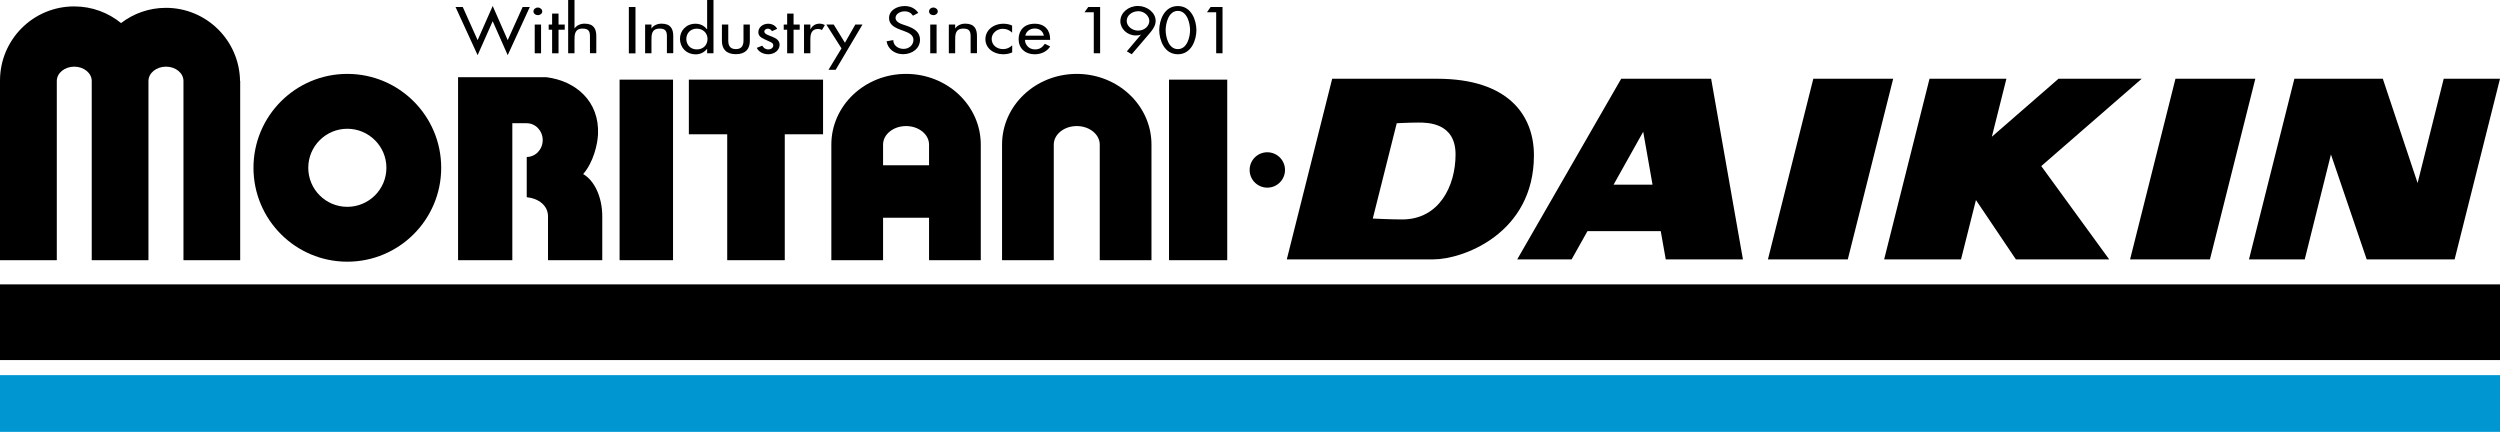
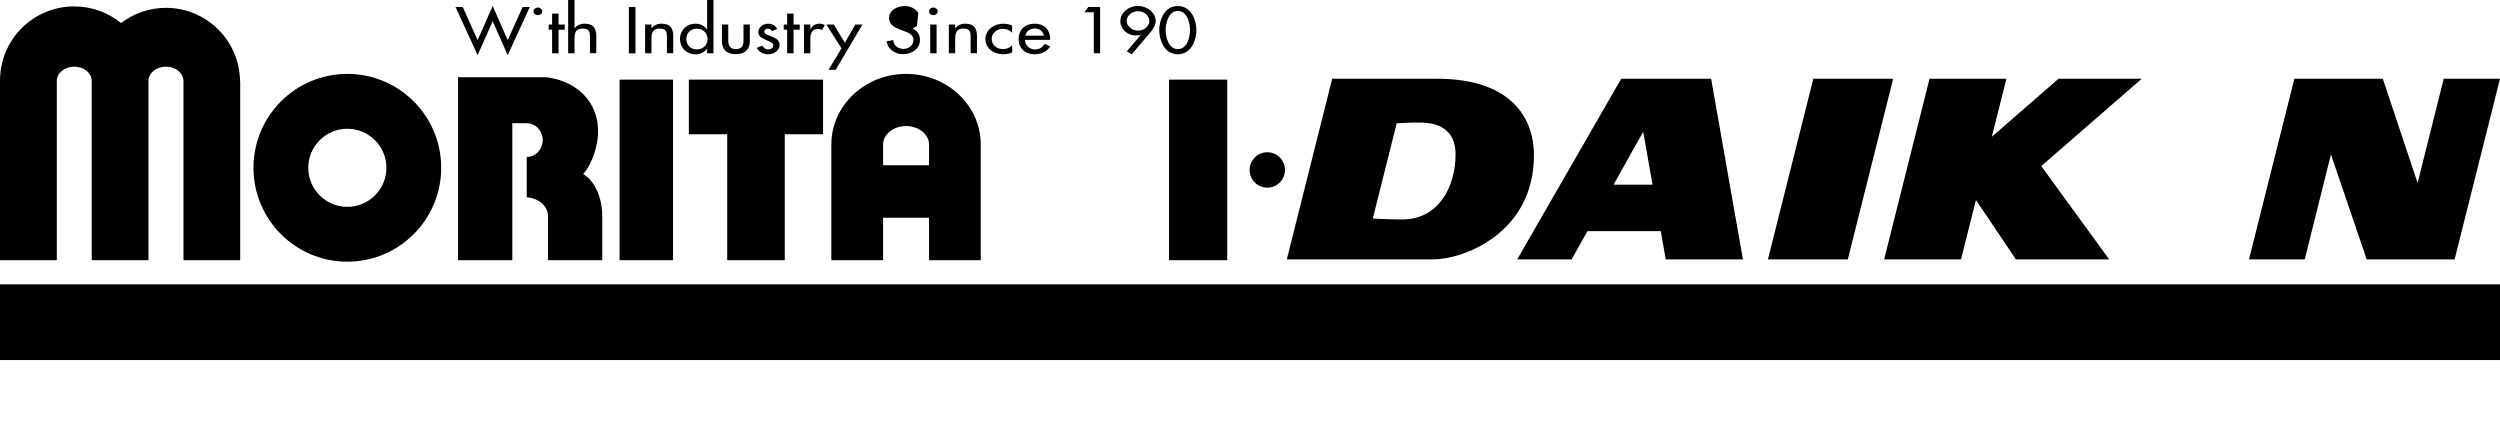
<svg xmlns="http://www.w3.org/2000/svg" id="_レイヤー_2" data-name="レイヤー_2" width="334.94" height="57.86" viewBox="0 0 334.94 57.86">
  <defs>
    <style>
      .cls-1 {
        fill: #0096d2;
      }

      .cls-2 {
        fill-rule: evenodd;
      }
    </style>
  </defs>
  <g id="_レイアウト" data-name="レイアウト">
    <g>
      <g>
        <g>
          <rect x="156.62" y="10.67" width="7.8" height="24.19" />
          <rect x="83.01" y="10.67" width="7.16" height="24.19" />
          <polygon points="110.27 10.67 92.29 10.67 92.29 17.99 97.43 17.99 97.43 34.86 105.14 34.86 105.14 17.99 110.27 17.99 110.27 10.67" />
          <path d="M46.53,9.9c-6.94,0-12.57,5.63-12.57,12.58s5.63,12.58,12.57,12.58,12.58-5.63,12.58-12.58-5.63-12.58-12.58-12.58ZM51.77,22.48c0,2.89-2.35,5.23-5.24,5.23s-5.23-2.34-5.23-5.23,2.35-5.23,5.23-5.23,5.24,2.34,5.24,5.23Z" />
          <path d="M32.16,10.85c-.08-5.43-4.49-9.8-9.93-9.8-2.26,0-4.34.76-6.01,2.04-1.71-1.39-3.89-2.23-6.27-2.23C4.45.85,0,5.3,0,10.8v24.06h7.61V10.85c0-1.06,1.05-1.92,2.34-1.92s2.34.86,2.34,1.92h0v24.01h7.6V10.85c0-1.06,1.05-1.92,2.35-1.92s2.34.86,2.34,1.92h0v24.01h7.6V10.85h0Z" />
          <path d="M80.69,28.99c0-2.6-1.06-4.81-2.56-5.67,1.37-1.56,1.93-3.99,1.99-5.33.2-4.4-2.95-7.16-6.95-7.65h-11.8v24.52h7.27v-18.35h1.93c1.18,0,2.14,1.01,2.14,2.26s-.96,2.26-2.14,2.26h0v5.39c1.62.17,2.85,1.13,2.85,2.57h0v5.87h7.27v-5.87h0Z" />
-           <path d="M144.26,9.9c-5.53,0-10.01,4.24-10.01,9.47v15.49h6.93v-15.49c0-1.37,1.38-2.48,3.08-2.48s3.08,1.11,3.08,2.48v15.49h6.93v-15.49c0-5.23-4.48-9.47-10.01-9.47Z" />
          <path d="M131.4,19.37v15.49h-6.93v-5.69h-6.16v5.69h-6.93v-15.49c0-5.23,4.48-9.47,10.01-9.47s10.01,4.24,10.01,9.47ZM124.47,22.14v-2.77c0-1.37-1.38-2.48-3.08-2.48s-3.08,1.11-3.08,2.48v2.77h6.16Z" />
        </g>
        <g>
          <polygon points="62 .94 61.03 .94 63.99 7.39 66.01 2.84 68.02 7.39 70.98 .94 70.02 .94 68.02 5.38 66.01 .8 63.99 5.38 62 .94" />
          <g>
            <path d="M72.06,1.01c-.32,0-.59.23-.59.52s.27.5.59.5.59-.22.59-.5-.27-.52-.59-.52Z" />
-             <rect x="71.64" y="3.29" width=".85" height="3.85" />
          </g>
          <polygon points="74.83 3.98 75.66 3.98 75.66 3.29 74.83 3.29 74.83 1.82 73.97 1.82 73.97 3.29 73.51 3.29 73.51 3.98 73.97 3.98 73.97 7.14 74.83 7.14 74.83 3.98" />
          <path d="M76.12,0v7.14h.85v-1.77c0-.7,0-1.54,1.09-1.54.88,0,.98.45.98,1.1v2.2h.85v-2.29c0-.94-.32-1.67-1.57-1.67-.53,0-1.07.22-1.33.63h-.02V0h-.85Z" />
          <rect x="84.25" y=".94" width=".89" height="6.21" />
          <path d="M87.28,3.29h-.85v3.85h.85v-1.77c0-.7,0-1.54,1.1-1.54.87,0,.97.45.97,1.1v2.2h.85v-2.29c0-.94-.32-1.67-1.57-1.67-.54,0-1.07.22-1.33.63h-.02v-.52Z" />
          <path d="M94.74,7.14h.85V0h-.85v3.93h-.02c-.35-.46-.88-.75-1.54-.75-1.28,0-2.08.96-2.08,2.02s.75,2.08,2.12,2.08c.62,0,1.16-.29,1.5-.73h.02v.6ZM93.35,6.62c-.9,0-1.4-.68-1.4-1.4s.52-1.38,1.4-1.38,1.44.63,1.44,1.38-.51,1.4-1.44,1.4Z" />
          <path d="M96.72,3.29v2.21c0,1.05.57,1.76,1.87,1.76s1.87-.71,1.87-1.76v-2.21h-.85v2.13c0,.61-.19,1.16-1.02,1.16s-1.02-.54-1.02-1.16v-2.13h-.85Z" />
          <path d="M104.12,3.85c-.23-.42-.67-.67-1.21-.67-.72,0-1.31.49-1.31,1.12,0,.53.36.74.85.97l.84.39c.2.11.31.21.31.42,0,.33-.31.54-.67.54-.41,0-.62-.21-.81-.5l-.73.29c.24.54.89.86,1.54.86.82,0,1.52-.54,1.52-1.27,0-.6-.5-.89-1.02-1.09-.52-.21-1.03-.35-1.03-.69,0-.21.23-.38.47-.38s.46.15.56.34l.69-.32Z" />
          <polygon points="106.32 3.98 107.14 3.98 107.14 3.29 106.32 3.29 106.32 1.82 105.46 1.82 105.46 3.29 105 3.29 105 3.98 105.46 3.98 105.46 7.14 106.32 7.14 106.32 3.98" />
          <path d="M108.57,3.29h-.85v3.85h.85v-1.89c0-.63.12-1.37,1.03-1.37.2,0,.37.04.52.15l.39-.67c-.21-.12-.45-.19-.7-.19-.57,0-1,.29-1.21.74h-.03v-.63Z" />
          <polygon points="112.74 6.48 111 9.35 111.96 9.35 115.55 3.29 114.59 3.29 113.2 5.73 111.7 3.29 110.71 3.29 112.74 6.48" />
-           <path d="M123.04,1.75c-.38-.6-1.04-.94-1.83-.94-1.08,0-2.1.6-2.1,1.61,0,.87.73,1.27,1.55,1.57l.49.18c.61.22,1.23.51,1.23,1.17s-.55,1.21-1.32,1.21-1.39-.5-1.38-1.18l-.9.16c.15,1,1.05,1.73,2.2,1.73,1.27,0,2.28-.8,2.28-1.93,0-1.03-.76-1.52-1.77-1.87l-.51-.17c-.45-.15-1-.41-1-.89,0-.54.63-.88,1.19-.88s.88.2,1.15.58l.71-.37Z" />
+           <path d="M123.04,1.75c-.38-.6-1.04-.94-1.83-.94-1.08,0-2.1.6-2.1,1.61,0,.87.73,1.27,1.55,1.57l.49.18c.61.22,1.23.51,1.23,1.17s-.55,1.21-1.32,1.21-1.39-.5-1.38-1.18l-.9.16c.15,1,1.05,1.73,2.2,1.73,1.27,0,2.28-.8,2.28-1.93,0-1.03-.76-1.52-1.77-1.87l-.51-.17s.88.2,1.15.58l.71-.37Z" />
          <g>
            <path d="M125.05,1.01c-.32,0-.58.23-.58.52s.26.5.58.5.59-.22.59-.5-.27-.52-.59-.52Z" />
            <rect x="124.63" y="3.29" width=".85" height="3.85" />
          </g>
          <path d="M127.97,3.29h-.85v3.85h.85v-1.77c0-.7,0-1.54,1.1-1.54.87,0,.97.45.97,1.1v2.2h.85v-2.29c0-.94-.32-1.67-1.57-1.67-.54,0-1.07.22-1.33.63h-.02v-.52Z" />
          <path d="M135.61,3.43c-.34-.17-.78-.25-1.17-.25-1.37,0-2.42.88-2.42,2.07s1.07,2.02,2.37,2.02c.44,0,.83-.07,1.22-.25v-.95c-.32.31-.72.51-1.21.51-.9,0-1.54-.58-1.54-1.37,0-.71.65-1.35,1.48-1.35.51,0,.93.18,1.26.52v-.95Z" />
          <path d="M140.69,5.34v-.11c0-1.15-.66-2.05-2.07-2.05s-2.15.89-2.15,2.07.82,2.02,2.18,2.02c.86,0,1.63-.38,2.05-1.05l-.72-.35c-.32.46-.67.75-1.32.75-.81,0-1.33-.62-1.34-1.28h3.38ZM137.37,4.78c.1-.55.59-.96,1.26-.96s1.12.39,1.22.96h-2.48Z" />
          <polygon points="146.54 1.64 146.54 7.14 147.39 7.14 147.39 .94 145.8 .94 145.3 1.64 146.54 1.64" />
          <path d="M151.62,7.27l2.43-2.84c.42-.49.78-1.02.78-1.64,0-1.1-1.14-1.99-2.37-1.99-1.3,0-2.36.91-2.36,2.04,0,.99.89,1.91,2.07,1.91.25,0,.49-.02.69-.12h.01s-1.9,2.25-1.9,2.25l.64.38ZM152.46,4.1c-.74,0-1.51-.56-1.51-1.3s.72-1.3,1.57-1.3c.78,0,1.46.64,1.46,1.3s-.61,1.3-1.51,1.3Z" />
          <path d="M157.8,7.27c1.84,0,2.49-1.96,2.49-3.23s-.64-3.23-2.49-3.23-2.49,1.96-2.49,3.23.65,3.23,2.49,3.23ZM157.8,1.46c1.27,0,1.64,1.71,1.64,2.57s-.36,2.55-1.64,2.55-1.63-1.7-1.63-2.55.36-2.57,1.63-2.57Z" />
-           <polygon points="162.94 1.64 162.94 7.14 163.79 7.14 163.79 .94 162.19 .94 161.71 1.64 162.94 1.64" />
        </g>
      </g>
      <g>
        <polygon class="cls-2" points="247.56 34.75 253.64 10.55 242.94 10.55 236.86 34.75 247.56 34.75 247.56 34.75" />
-         <polygon class="cls-2" points="296.08 34.75 302.16 10.55 291.46 10.55 285.38 34.75 296.08 34.75 296.08 34.75" />
        <polygon class="cls-2" points="319.24 10.55 307.39 10.55 301.31 34.75 308.78 34.75 312.29 20.69 317.08 34.75 328.86 34.75 334.94 10.55 327.4 10.55 323.9 24.52 319.24 10.55 319.24 10.55" />
        <polygon class="cls-2" points="286.94 10.55 275.79 10.55 266.86 18.32 268.81 10.55 258.51 10.55 252.43 34.75 262.73 34.75 264.73 26.8 270.08 34.75 282.58 34.75 273.48 22.25 286.94 10.55 286.94 10.55" />
        <path class="cls-2" d="M205.51,20.81c0,10.5-9.54,13.94-13.46,13.94h-19.65l6.08-24.2h14.05c9.66,0,12.98,4.99,12.98,10.26h0ZM187.86,29.4c4.95,0,7.15-4.47,7.15-8.71s-3.72-4.27-4.95-4.27-2.93.09-2.93.09l-3.21,12.77s2.3.12,3.94.12h0Z" />
        <path class="cls-2" d="M217.2,10.55l-13.93,24.2h7.29l2.12-3.78h9.82l.67,3.78h10.34l-4.26-24.2h-12.06ZM216.18,24.74l3.97-7.09,1.25,7.09h-5.22Z" />
      </g>
      <path d="M172.16,22.77c0,1.31-1.06,2.37-2.37,2.37s-2.37-1.06-2.37-2.37,1.06-2.37,2.37-2.37,2.37,1.06,2.37,2.37Z" />
      <rect y="38.1" width="334.94" height="10.14" />
-       <rect class="cls-1" y="50.26" width="334.94" height="7.6" />
    </g>
  </g>
</svg>